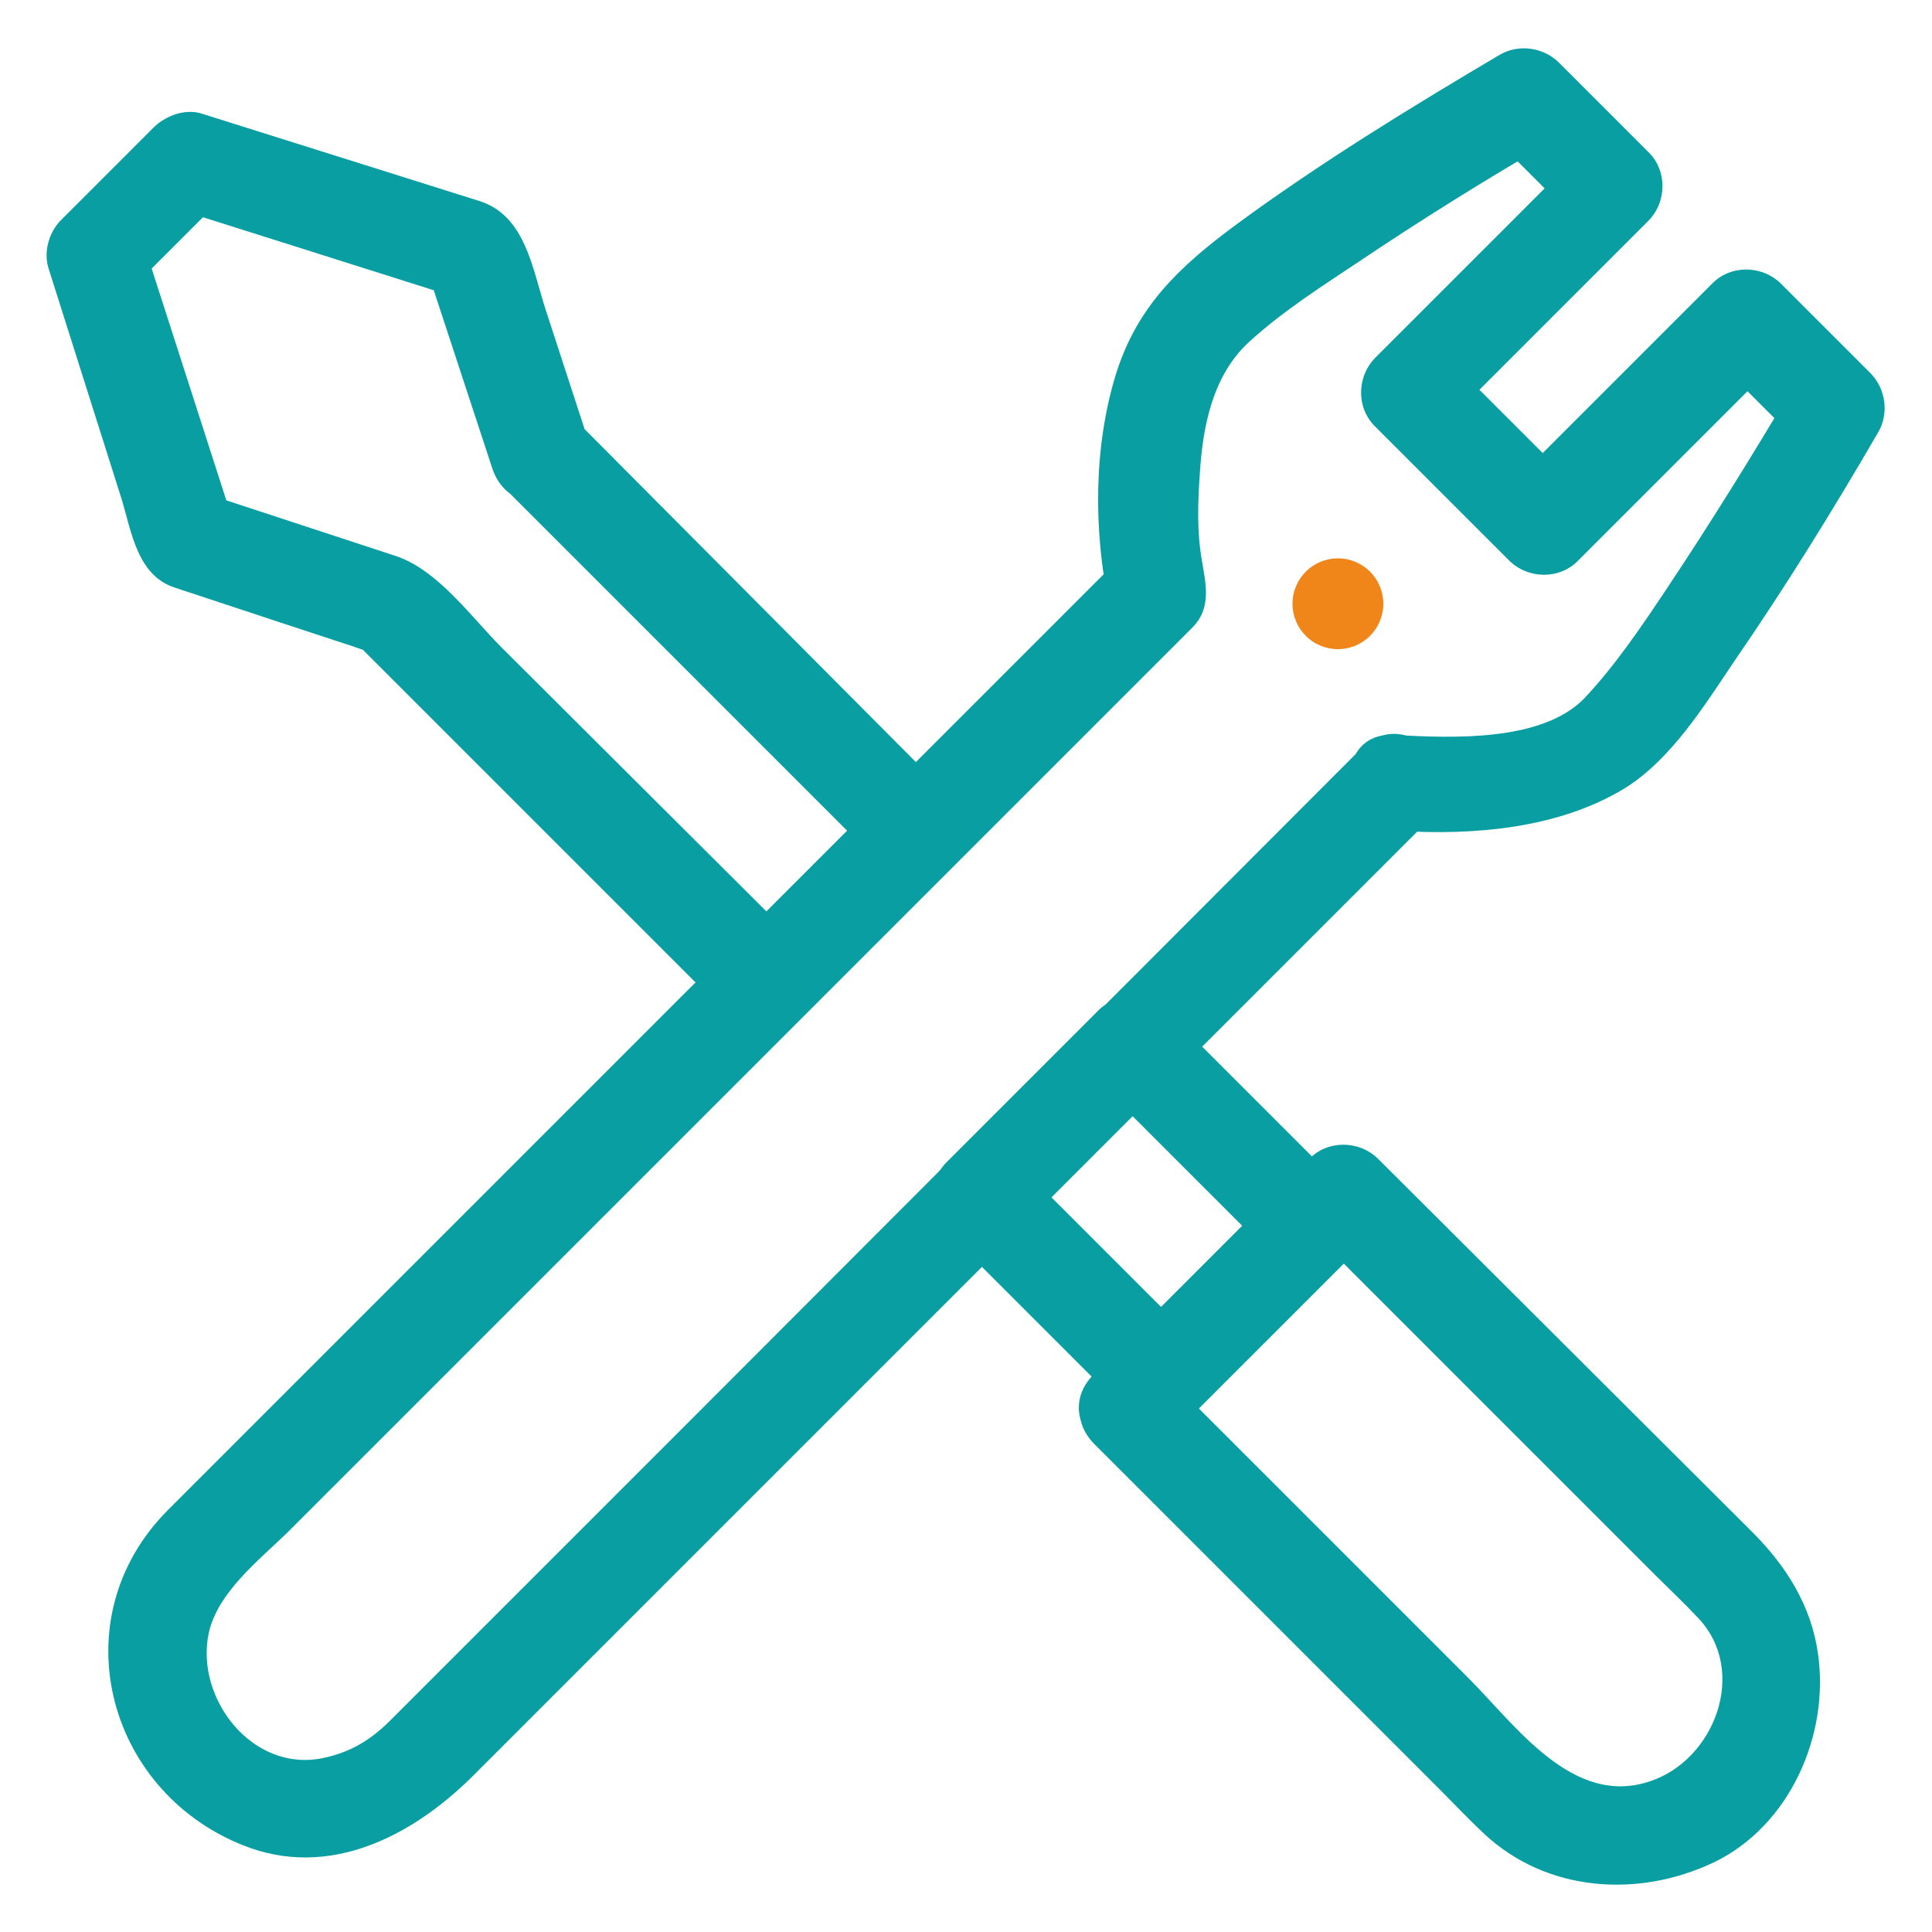
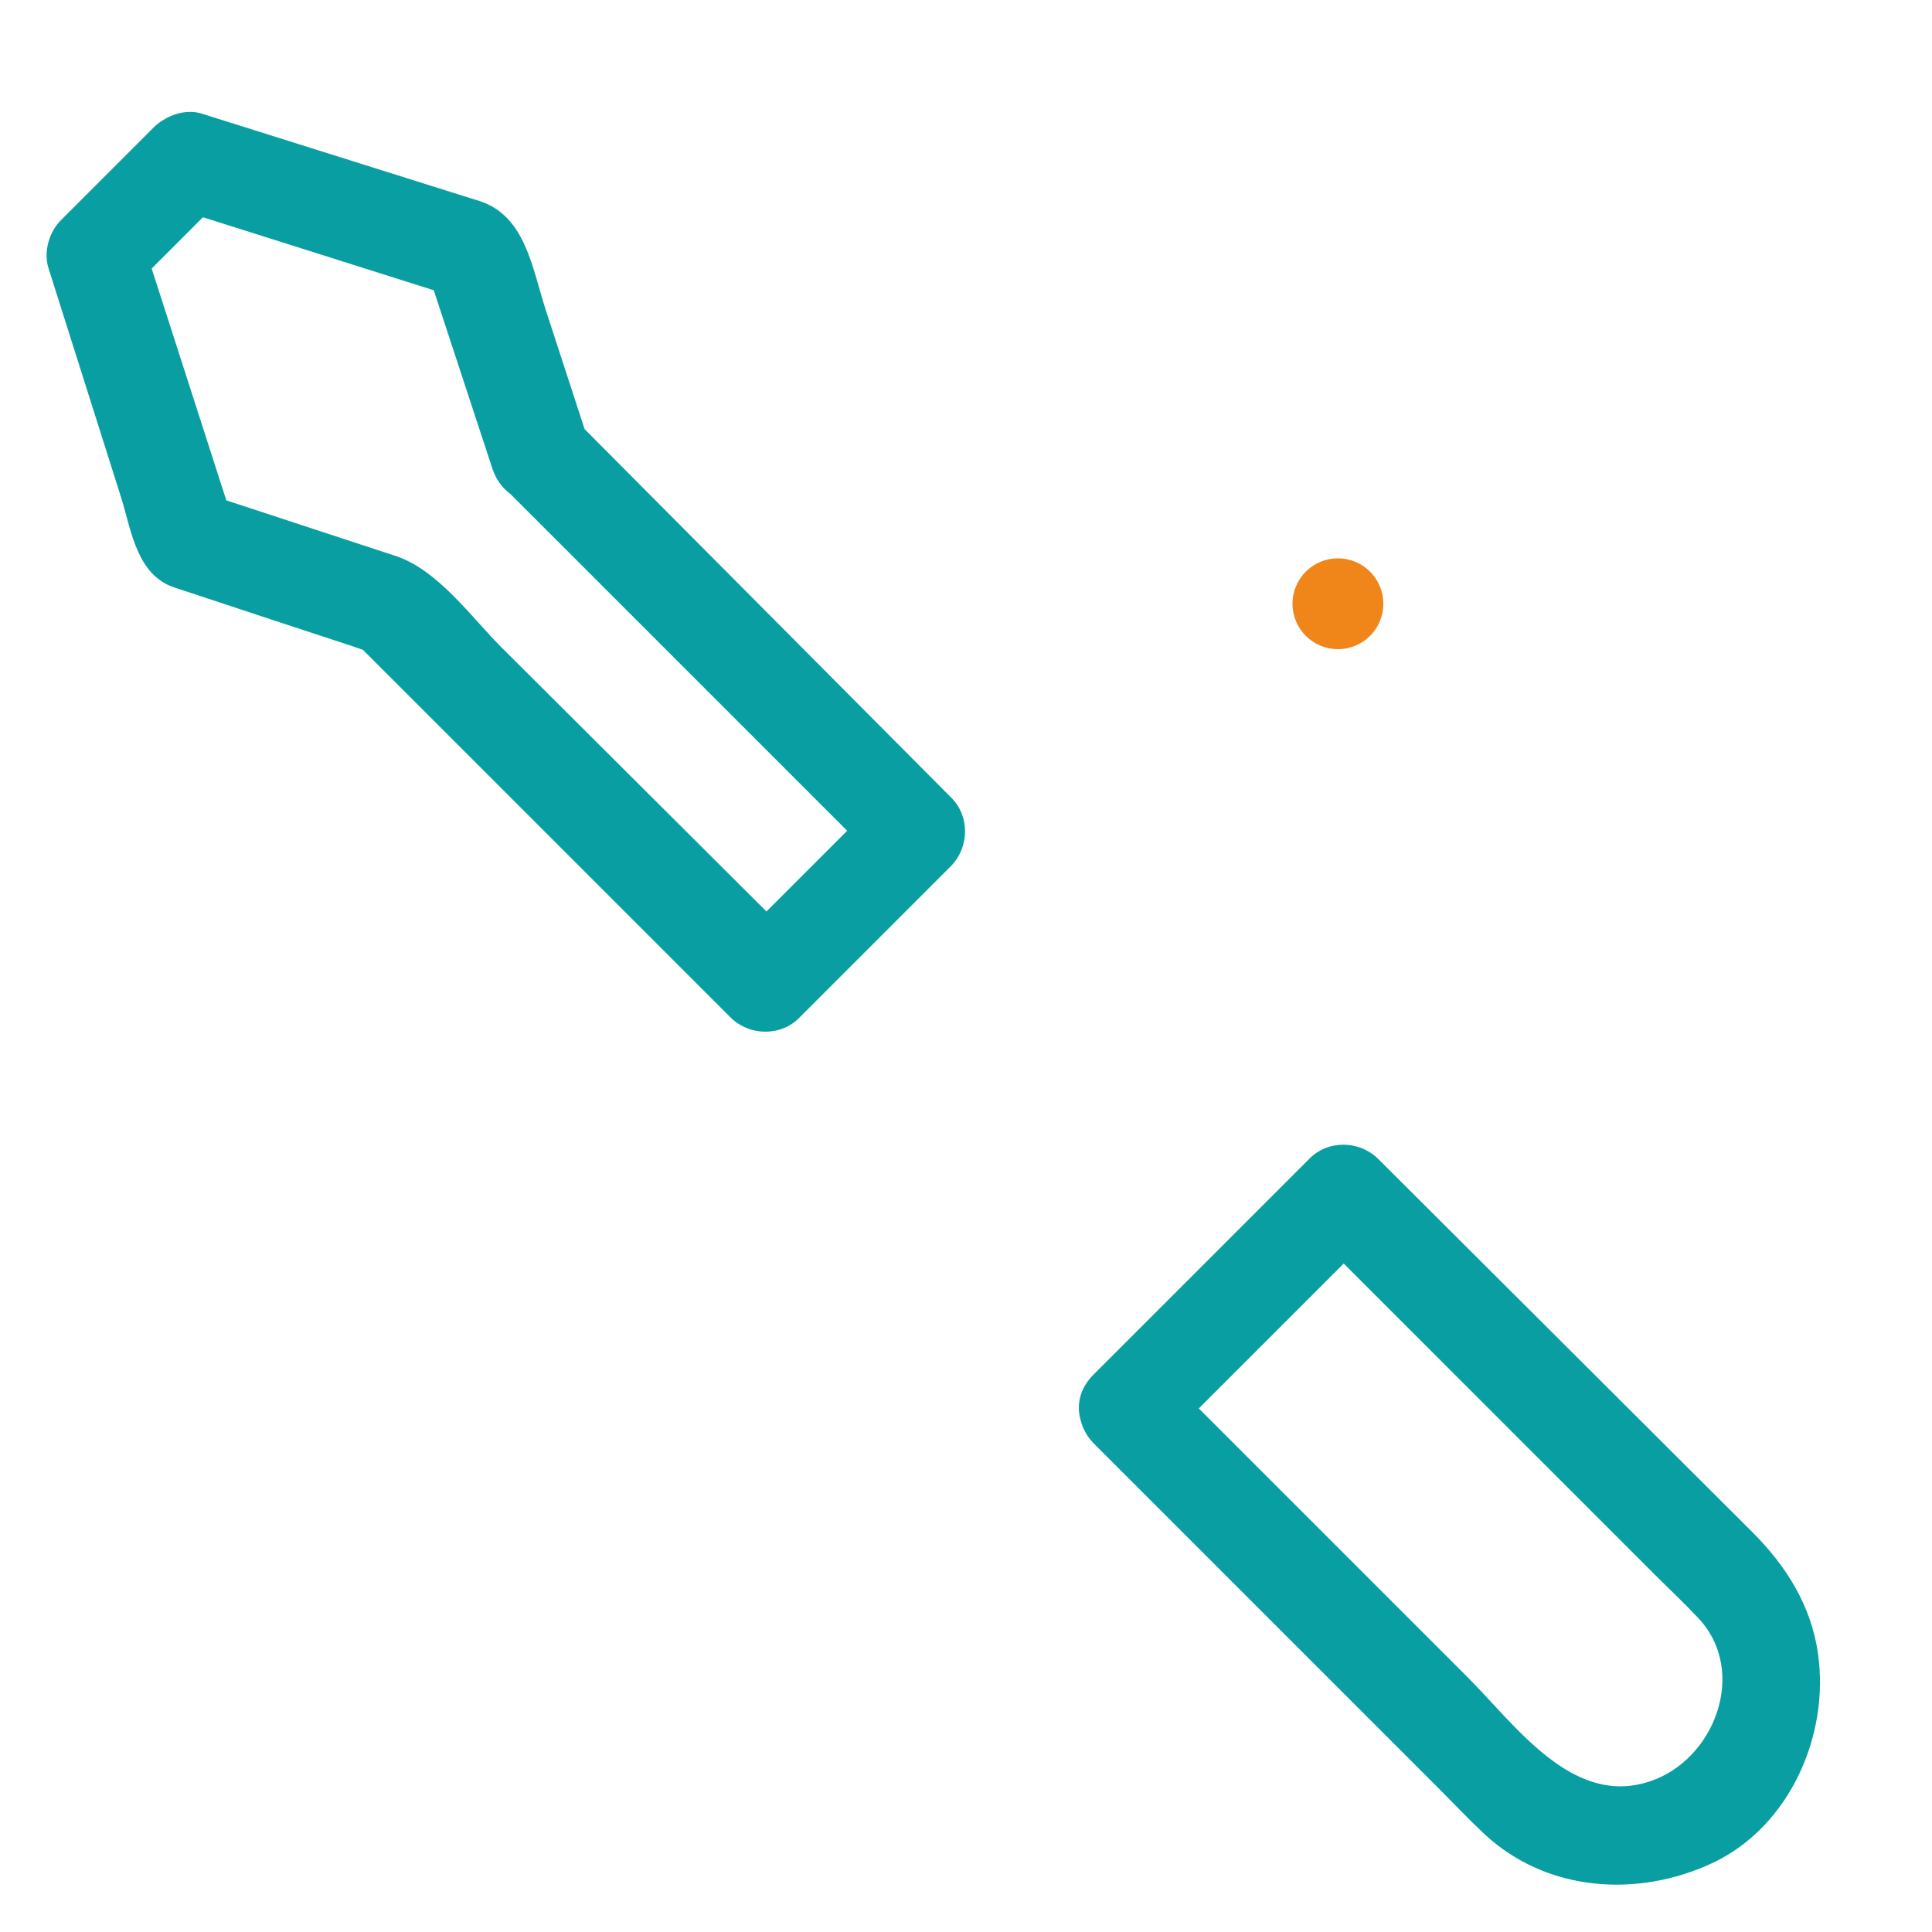
<svg xmlns="http://www.w3.org/2000/svg" version="1.1" id="图层_1" x="0px" y="0px" viewBox="0 0 200 200" style="enable-background:new 0 0 200 200;" xml:space="preserve">
  <style type="text/css">
	.st0{fill:#099FA2;}
	.st1{fill:#F08519;}
</style>
  <g>
    <path class="st0" d="M113.3,149.5l35.7,35.7c1.5,1.5,3,3.1,4.6,4.6c6.5,6.1,16,6.7,23.8,3c7.9-3.8,12-13.2,10.8-21.6   c-0.7-5-3.3-9.1-6.8-12.6L142.7,120c-2-2-5.3-2-7.2,0l-22.3,22.3c-4.7,4.7,2.6,11.9,7.2,7.2l22.3-22.3h-7.2l35.7,35.7   c1.5,1.5,3.1,3,4.6,4.6c5.2,5.5,1.7,14.7-5,16.9c-8,2.7-13.9-5.8-18.8-10.7l-31.5-31.5C115.8,137.6,108.6,144.8,113.3,149.5z    M61,45.9l-4.5-13.8c-1.4-4.3-2.1-9.8-6.9-11.3l-28.6-9c-1.7-0.6-3.7,0.1-5,1.3l-9.7,9.7C5.1,24,4.5,26,5,27.7l7.6,24   c1,3.3,1.6,7.8,5.4,9.1l11.8,3.9l6.7,2.2l2,0.7c1.8,0.6-1.8-1.3-1.6-1l5.1,5.1l22.1,22.1l11.5,11.5c2,2,5.3,2,7.2,0l15.6-15.6   c2-2,2-5.3,0-7.2L59.7,43.6c-4.7-4.7-11.9,2.6-7.2,7.2l38.8,38.8v-7.2L75.7,98H83L51.9,67c-3.1-3.1-6.5-7.9-10.8-9.4l-20.4-6.7   l3.6,3.6L14.8,25l-1.3,5l9.7-9.7l-5,1.3l29.4,9.3l-3.6-3.6l7,21.3C53.2,54.8,63,52.1,61,45.9z" />
-     <path class="st0" d="M123.8,146.1l15.6-15.6c2-2,2-5.3,0-7.2l-18.6-18.6c-2-2-5.3-2-7.2,0L98,120.3c-2,2-2,5.3,0,7.2l18.6,18.6   c4.7,4.7,11.9-2.6,7.2-7.2l-18.6-18.6v7.2l15.6-15.6h-7.2l18.6,18.6v-7.2l-15.6,15.6C112,143.6,119.2,150.8,123.8,146.1z" />
-     <path class="st0" d="M144.6,86c7.9,0.5,16.7-0.2,23.6-4.4c4.8-3,8.2-8.5,11.3-13.1c5.3-7.7,10.2-15.6,14.9-23.7   c1.2-2,0.8-4.6-0.8-6.2l-9.2-9.2c-2-2-5.3-2-7.2,0l-21.1,21.1h7.2l-13.8-13.8V44l21.1-21.1c2-2,2-5.3,0-7.2l-9.2-9.2   c-1.6-1.6-4.2-2-6.2-0.8c-9.3,5.5-18.6,11.2-27.3,17.6c-5.8,4.3-10.2,8.4-12.4,15.5c-2.3,7.5-2.3,16.1-0.7,23.8l1.3-5l-70.7,70.7   l-28,28c-11.1,11.1-6.5,29,7.7,34.7c8.9,3.6,17.5-0.9,23.7-7l79.4-79.4l19.9-19.9c4.7-4.7-2.6-11.9-7.2-7.2l-70.1,70.2l-30.4,30.4   c-2,2-4.1,3.3-7,3.9c-7.3,1.5-13.2-6.2-11.8-12.9c0.9-4.2,5.1-7.5,8.1-10.4l82.1-82.1l9.9-9.9l1.7-1.7c2.1-2.1,1.4-4.6,1-7.1   c-0.5-2.9-0.4-5.9-0.2-8.8c0.3-4.9,1.3-10.2,5.1-13.7c3.5-3.2,7.6-5.8,11.5-8.4c6.4-4.3,13-8.4,19.7-12.3l-6.2-0.8l9.2,9.2v-7.2   l-21.1,21.1c-2,2-2,5.3,0,7.2l13.8,13.8c2,2,5.3,2,7.2,0l21.1-21.1h-7.2l9.2,9.2l-0.8-6.2c-4.2,7.1-8.6,14.2-13.2,21.1   c-2.6,3.9-5.3,7.9-8.5,11.3c-4.4,4.5-13.6,4.1-19.4,3.8C138,75.4,138.1,85.6,144.6,86z" />
  </g>
  <path class="st1" d="M133.8,62.5c0,2.6,2.1,4.7,4.7,4.7s4.7-2.1,4.7-4.7l0,0c0-2.6-2.1-4.7-4.7-4.7S133.8,59.9,133.8,62.5  C133.8,62.5,133.8,62.5,133.8,62.5z" />
</svg>